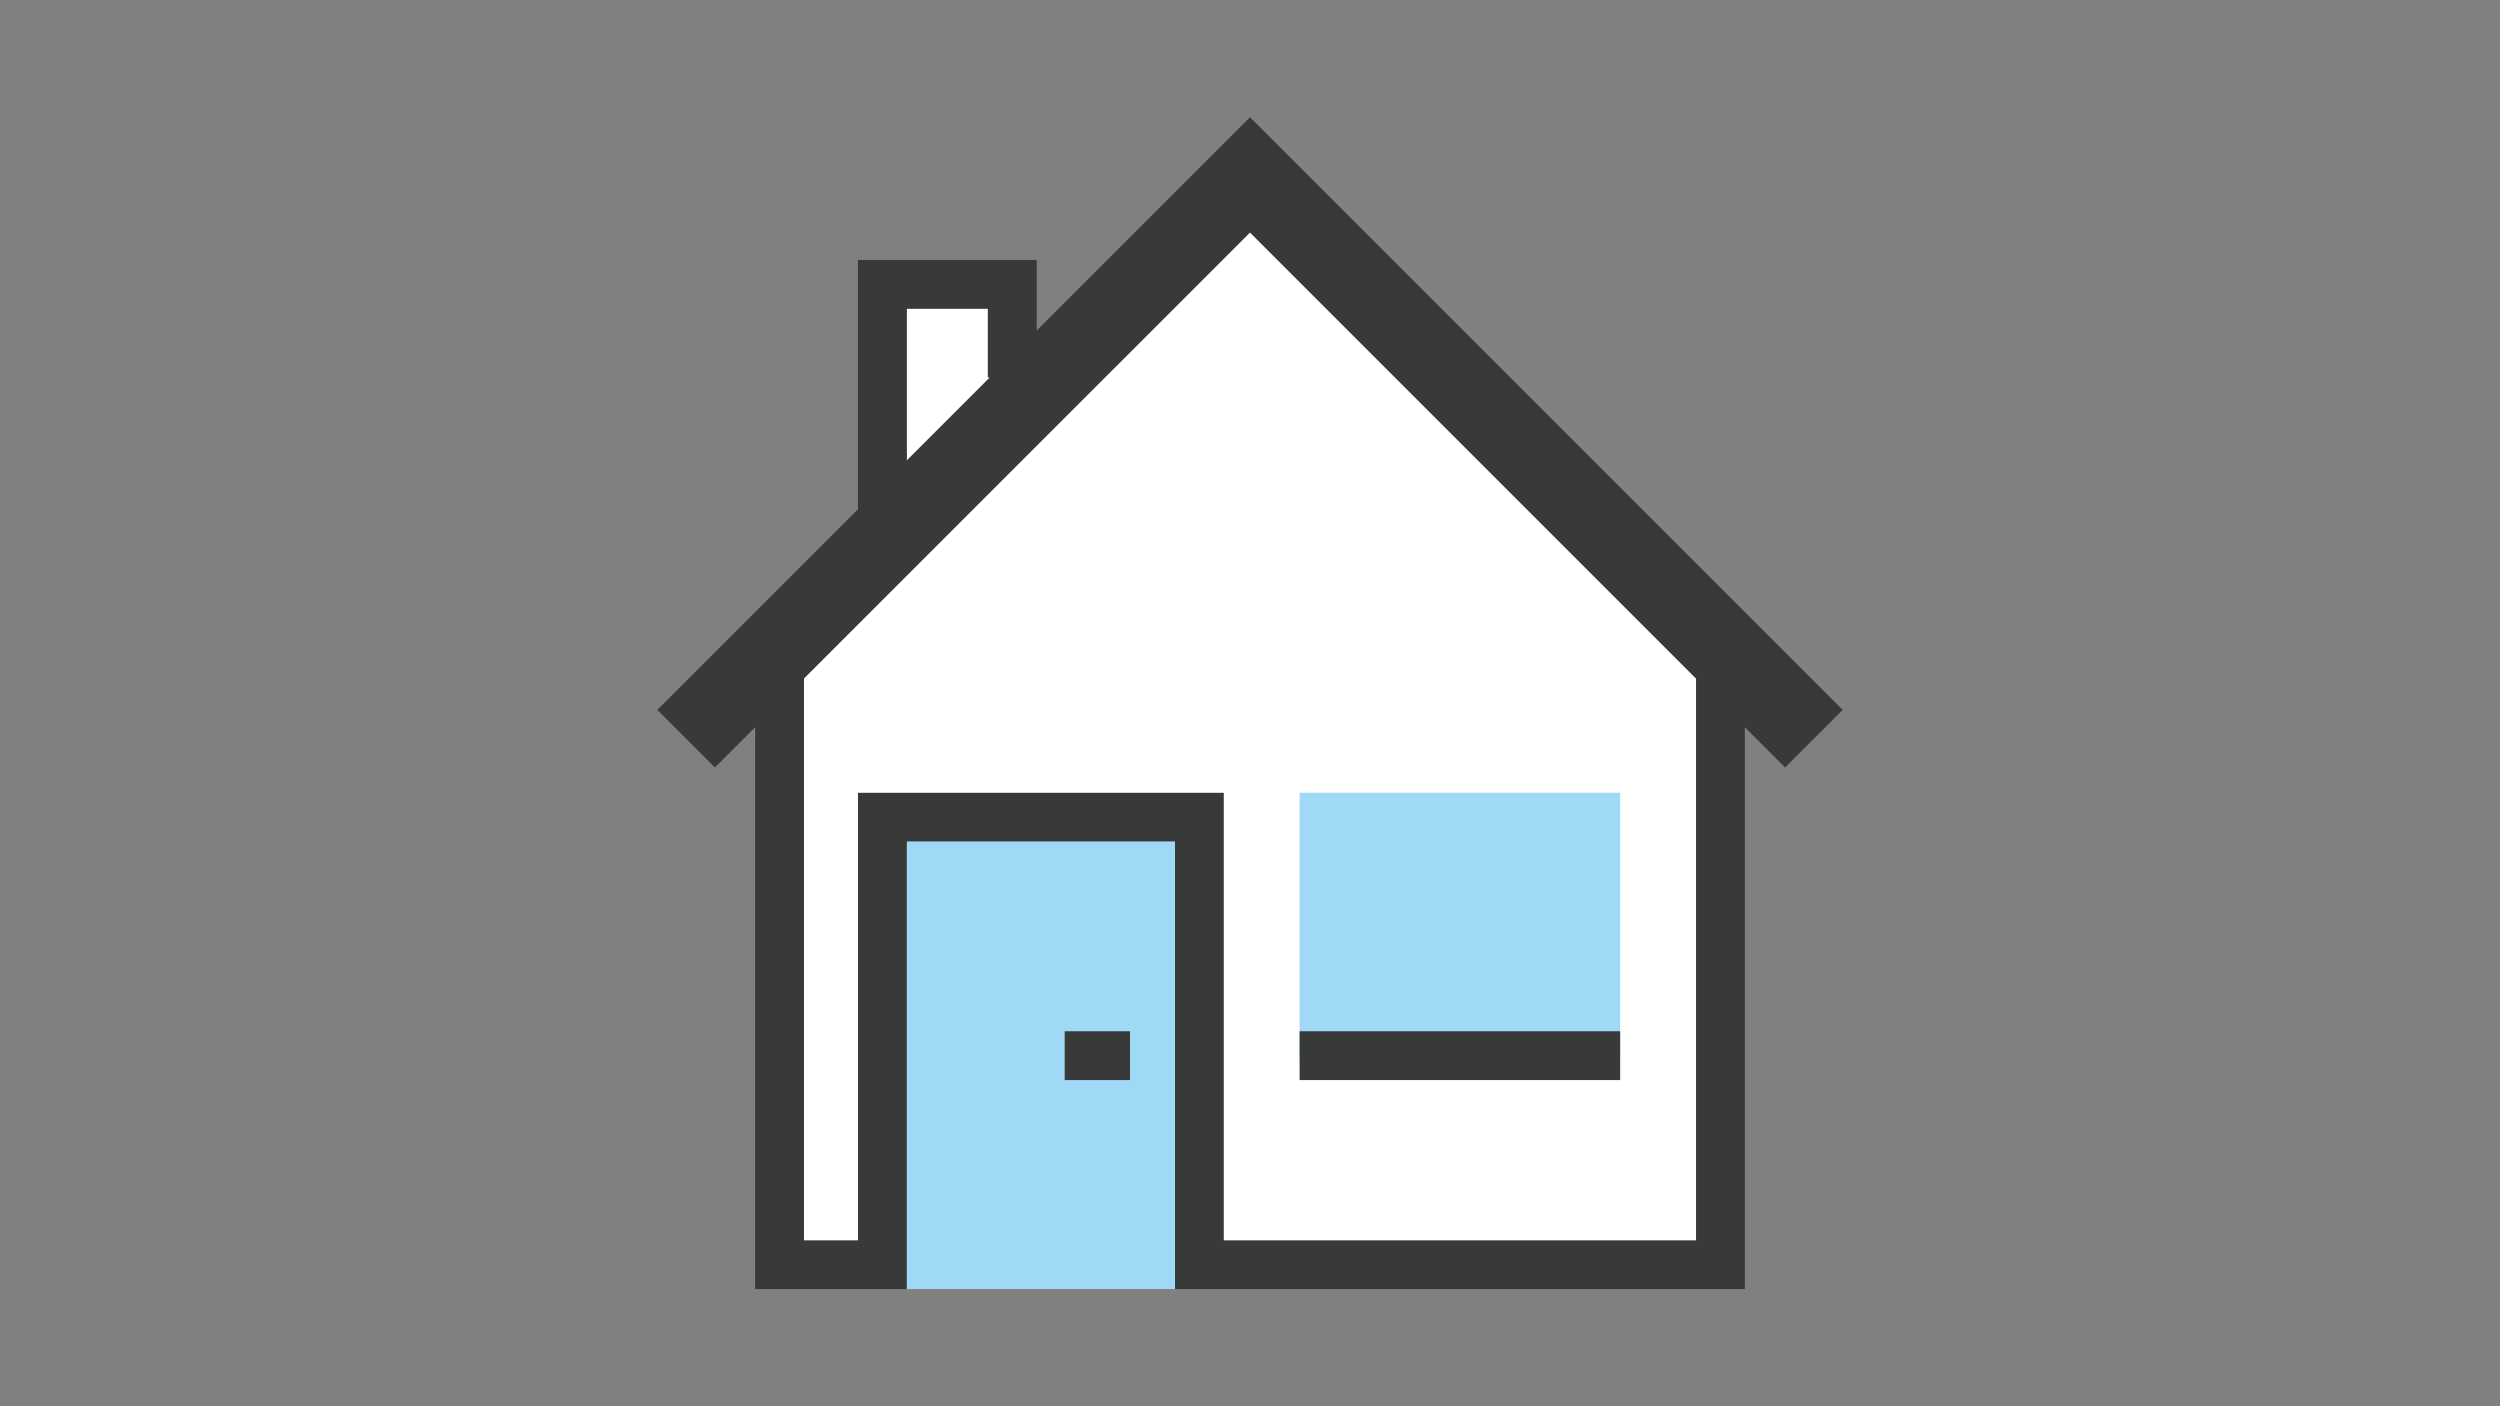
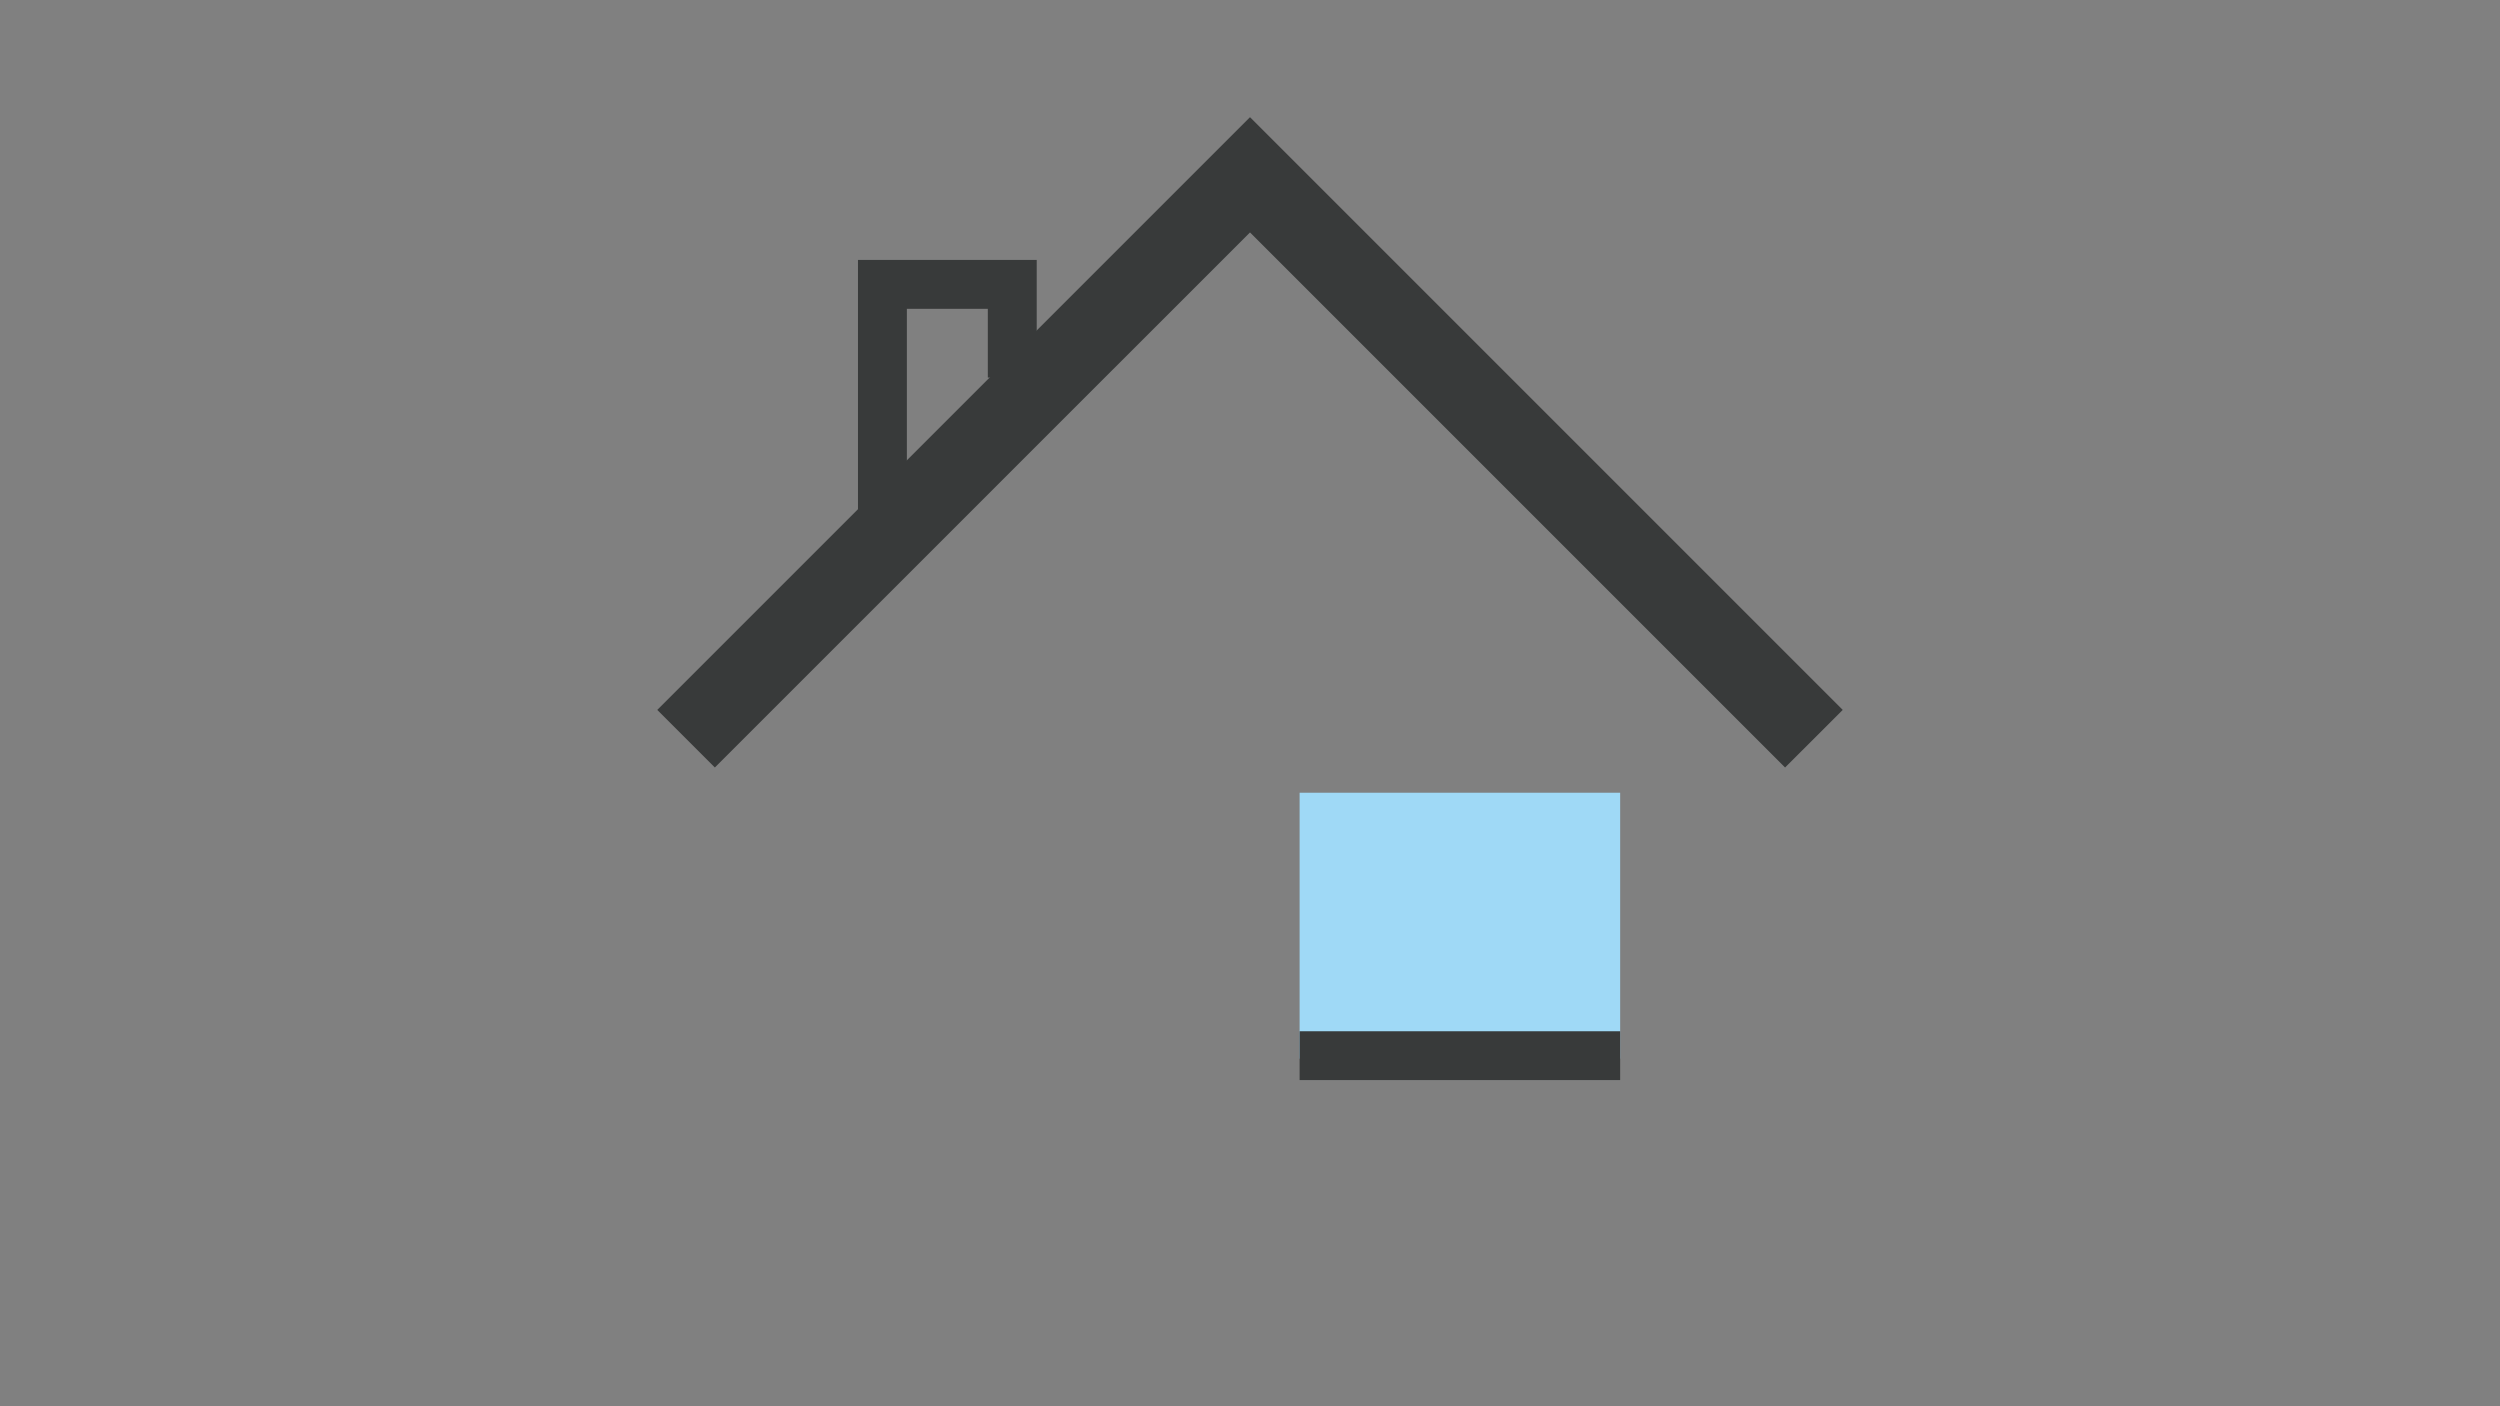
<svg xmlns="http://www.w3.org/2000/svg" id="_圖層_1" data-name=" 圖層 1" viewBox="0 0 320 180">
  <rect x="0" y="0" width="320" height="180" fill="#808080" stroke="none" />
  <defs>
    <style>
      .cls-1 {
        fill: #383a3a;
      }

      .cls-1, .cls-2, .cls-3, .cls-4 {
        stroke-width: 0px;
      }

      .cls-2 {
        fill: none;
      }

      .cls-3 {
        fill: #9fd9f6;
      }

      .cls-4 {
        fill: #fff;
      }
    </style>
  </defs>
  <rect class="cls-2" width="320" height="180" />
-   <polygon class="cls-1" points="223.34 165 150.4 165 150.4 107.72 116.08 107.72 116.08 165 96.66 165 96.66 86.5 102.91 86.5 102.91 158.75 109.82 158.75 109.82 101.47 156.65 101.47 156.65 158.75 217.09 158.75 217.09 86.5 223.34 86.5 223.34 165" />
-   <polyline class="cls-4" points="129.57 48.33 129.57 36.4 112.95 36.4 112.95 65.89" />
  <polygon class="cls-1" points="116.08 65.89 109.82 65.89 109.82 33.27 132.7 33.27 132.7 48.33 126.44 48.33 126.44 39.53 116.08 39.53 116.08 65.89" />
-   <polygon class="cls-4" points="217.09 158.75 156.65 158.75 156.65 101.47 109.82 101.47 109.82 158.75 102.91 158.75 102.91 86.83 160 29.75 217.09 86.84 217.09 158.75" />
  <polygon class="cls-1" points="160 29.75 228.49 98.24 235.87 90.87 160 15 84.13 90.87 91.5 98.24 160 29.75" />
  <rect class="cls-3" x="166.35" y="101.47" width="41.03" height="34.04" />
  <rect class="cls-1" x="166.35" y="132" width="41.03" height="6.25" />
-   <rect class="cls-3" x="116.08" y="107.72" width="34.32" height="57.28" />
-   <rect class="cls-1" x="136.28" y="132" width="8.36" height="6.25" />
</svg>